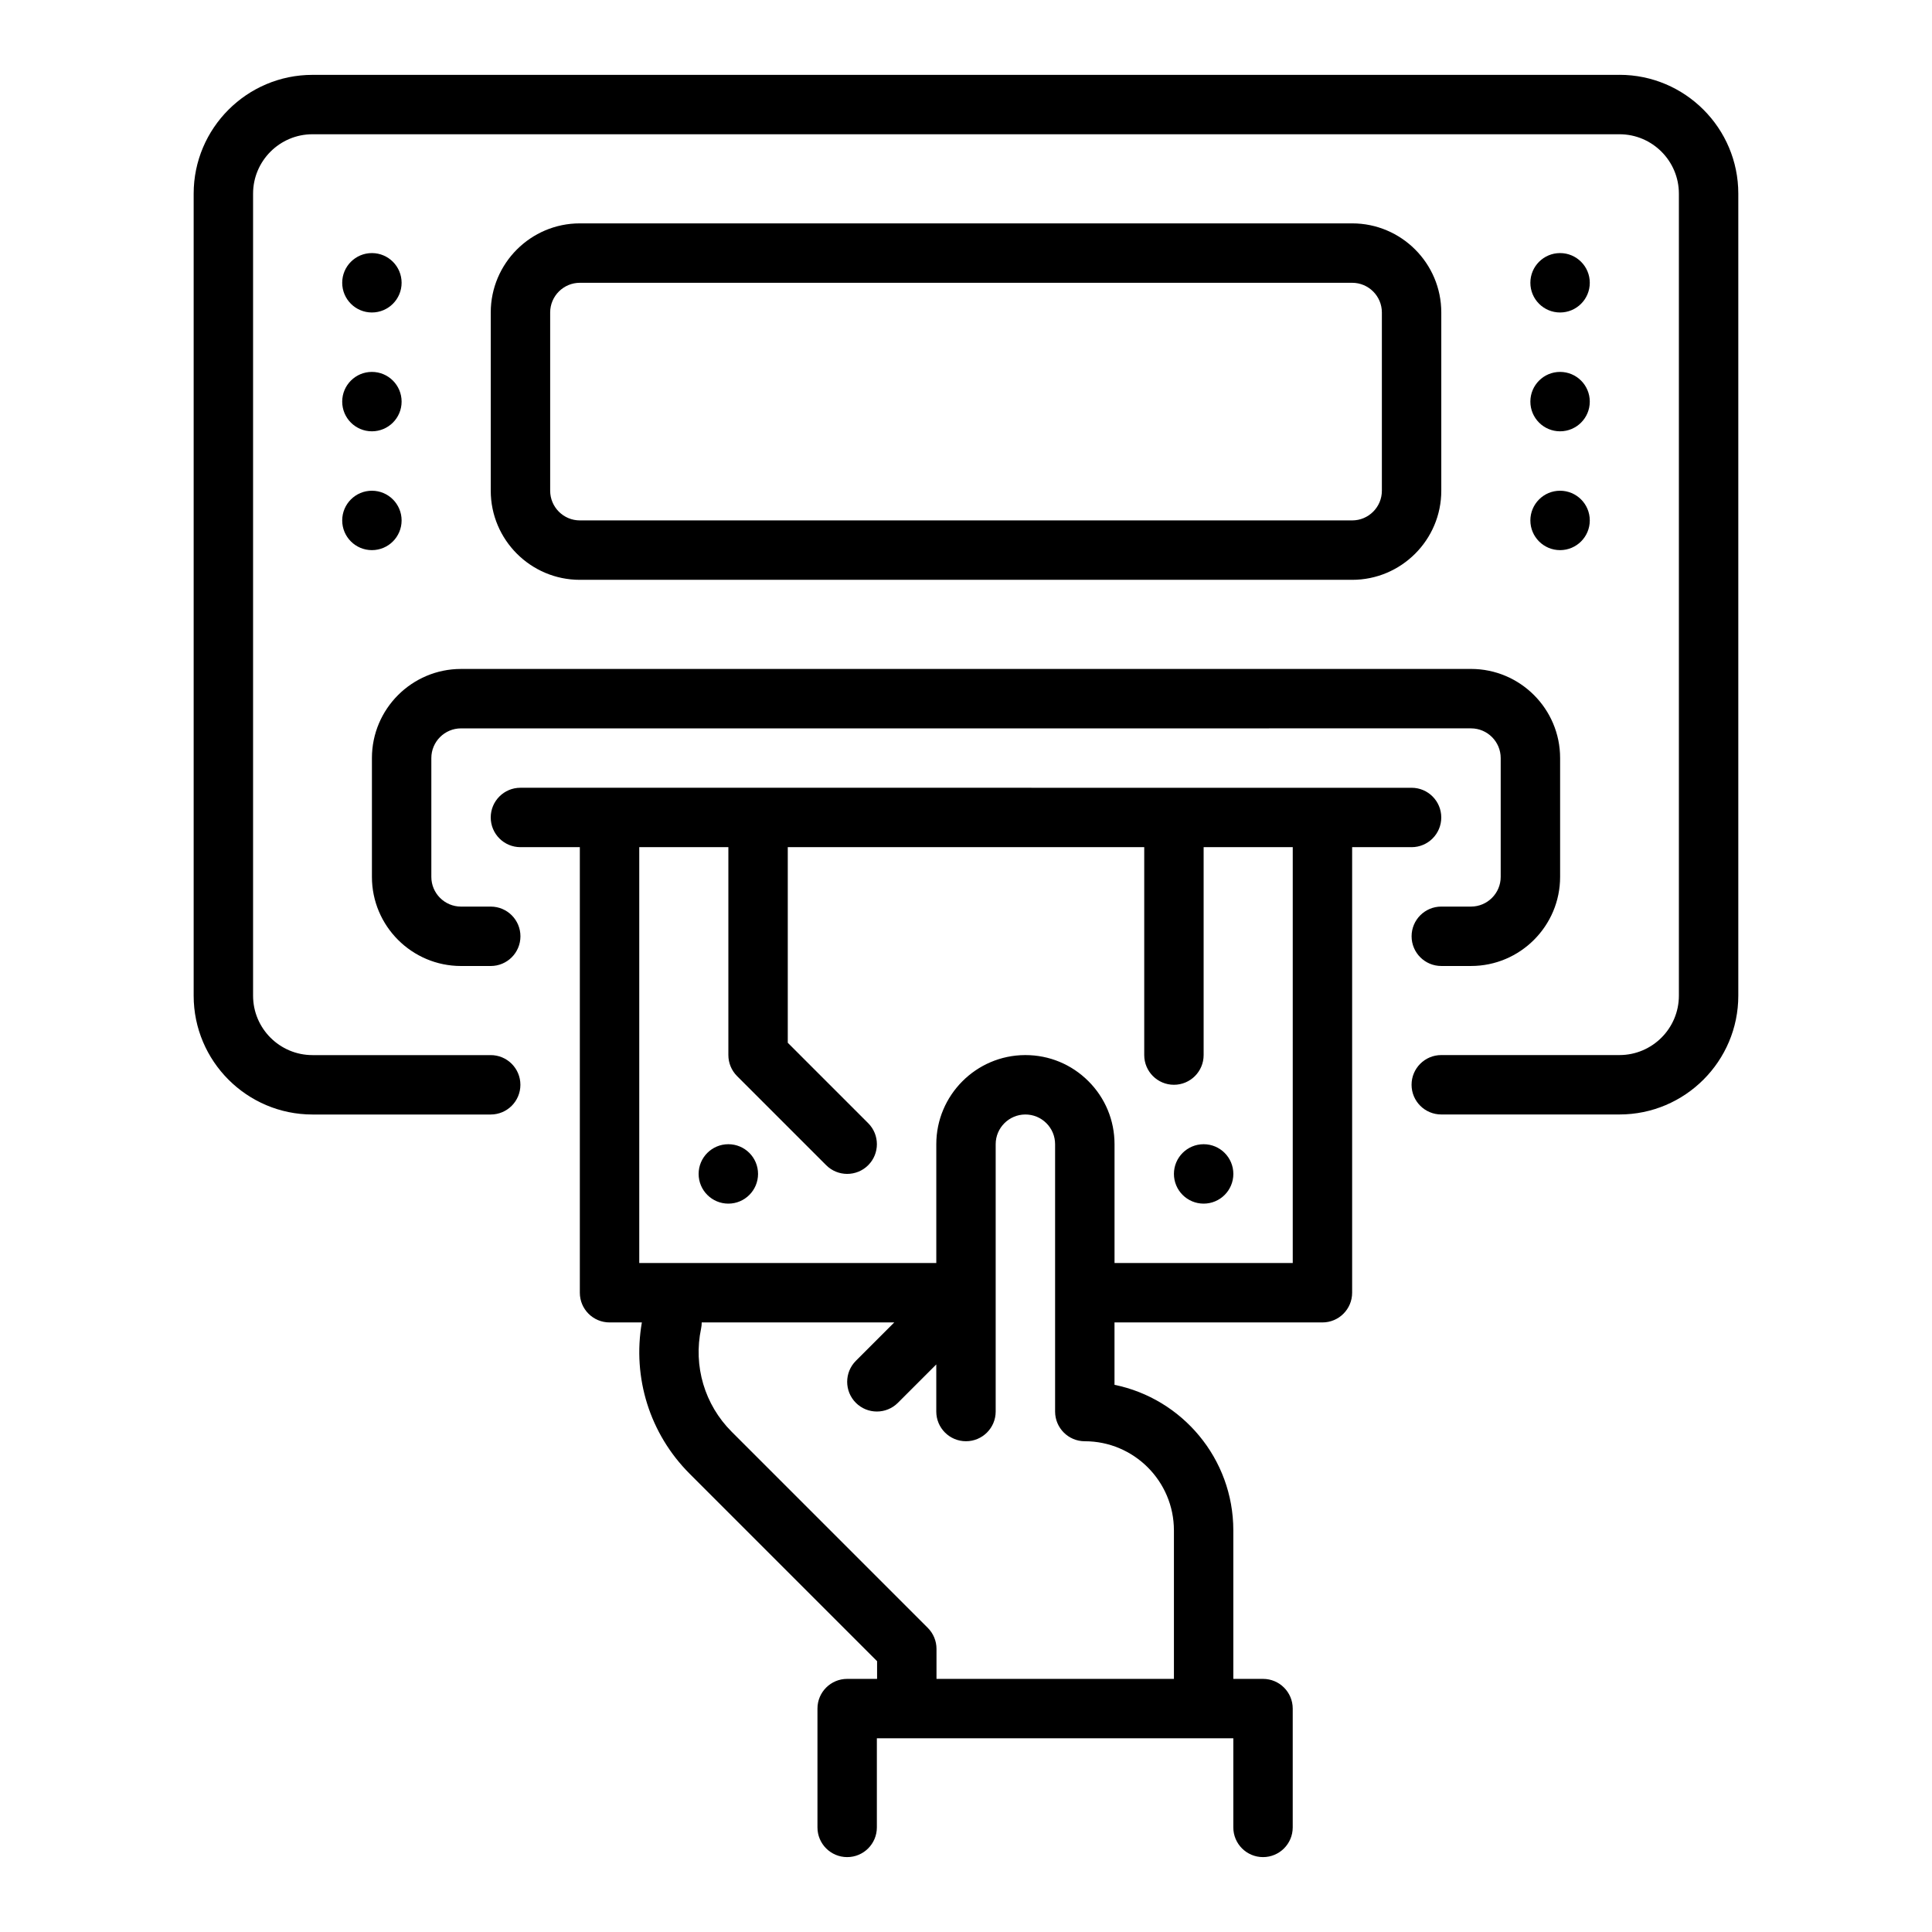
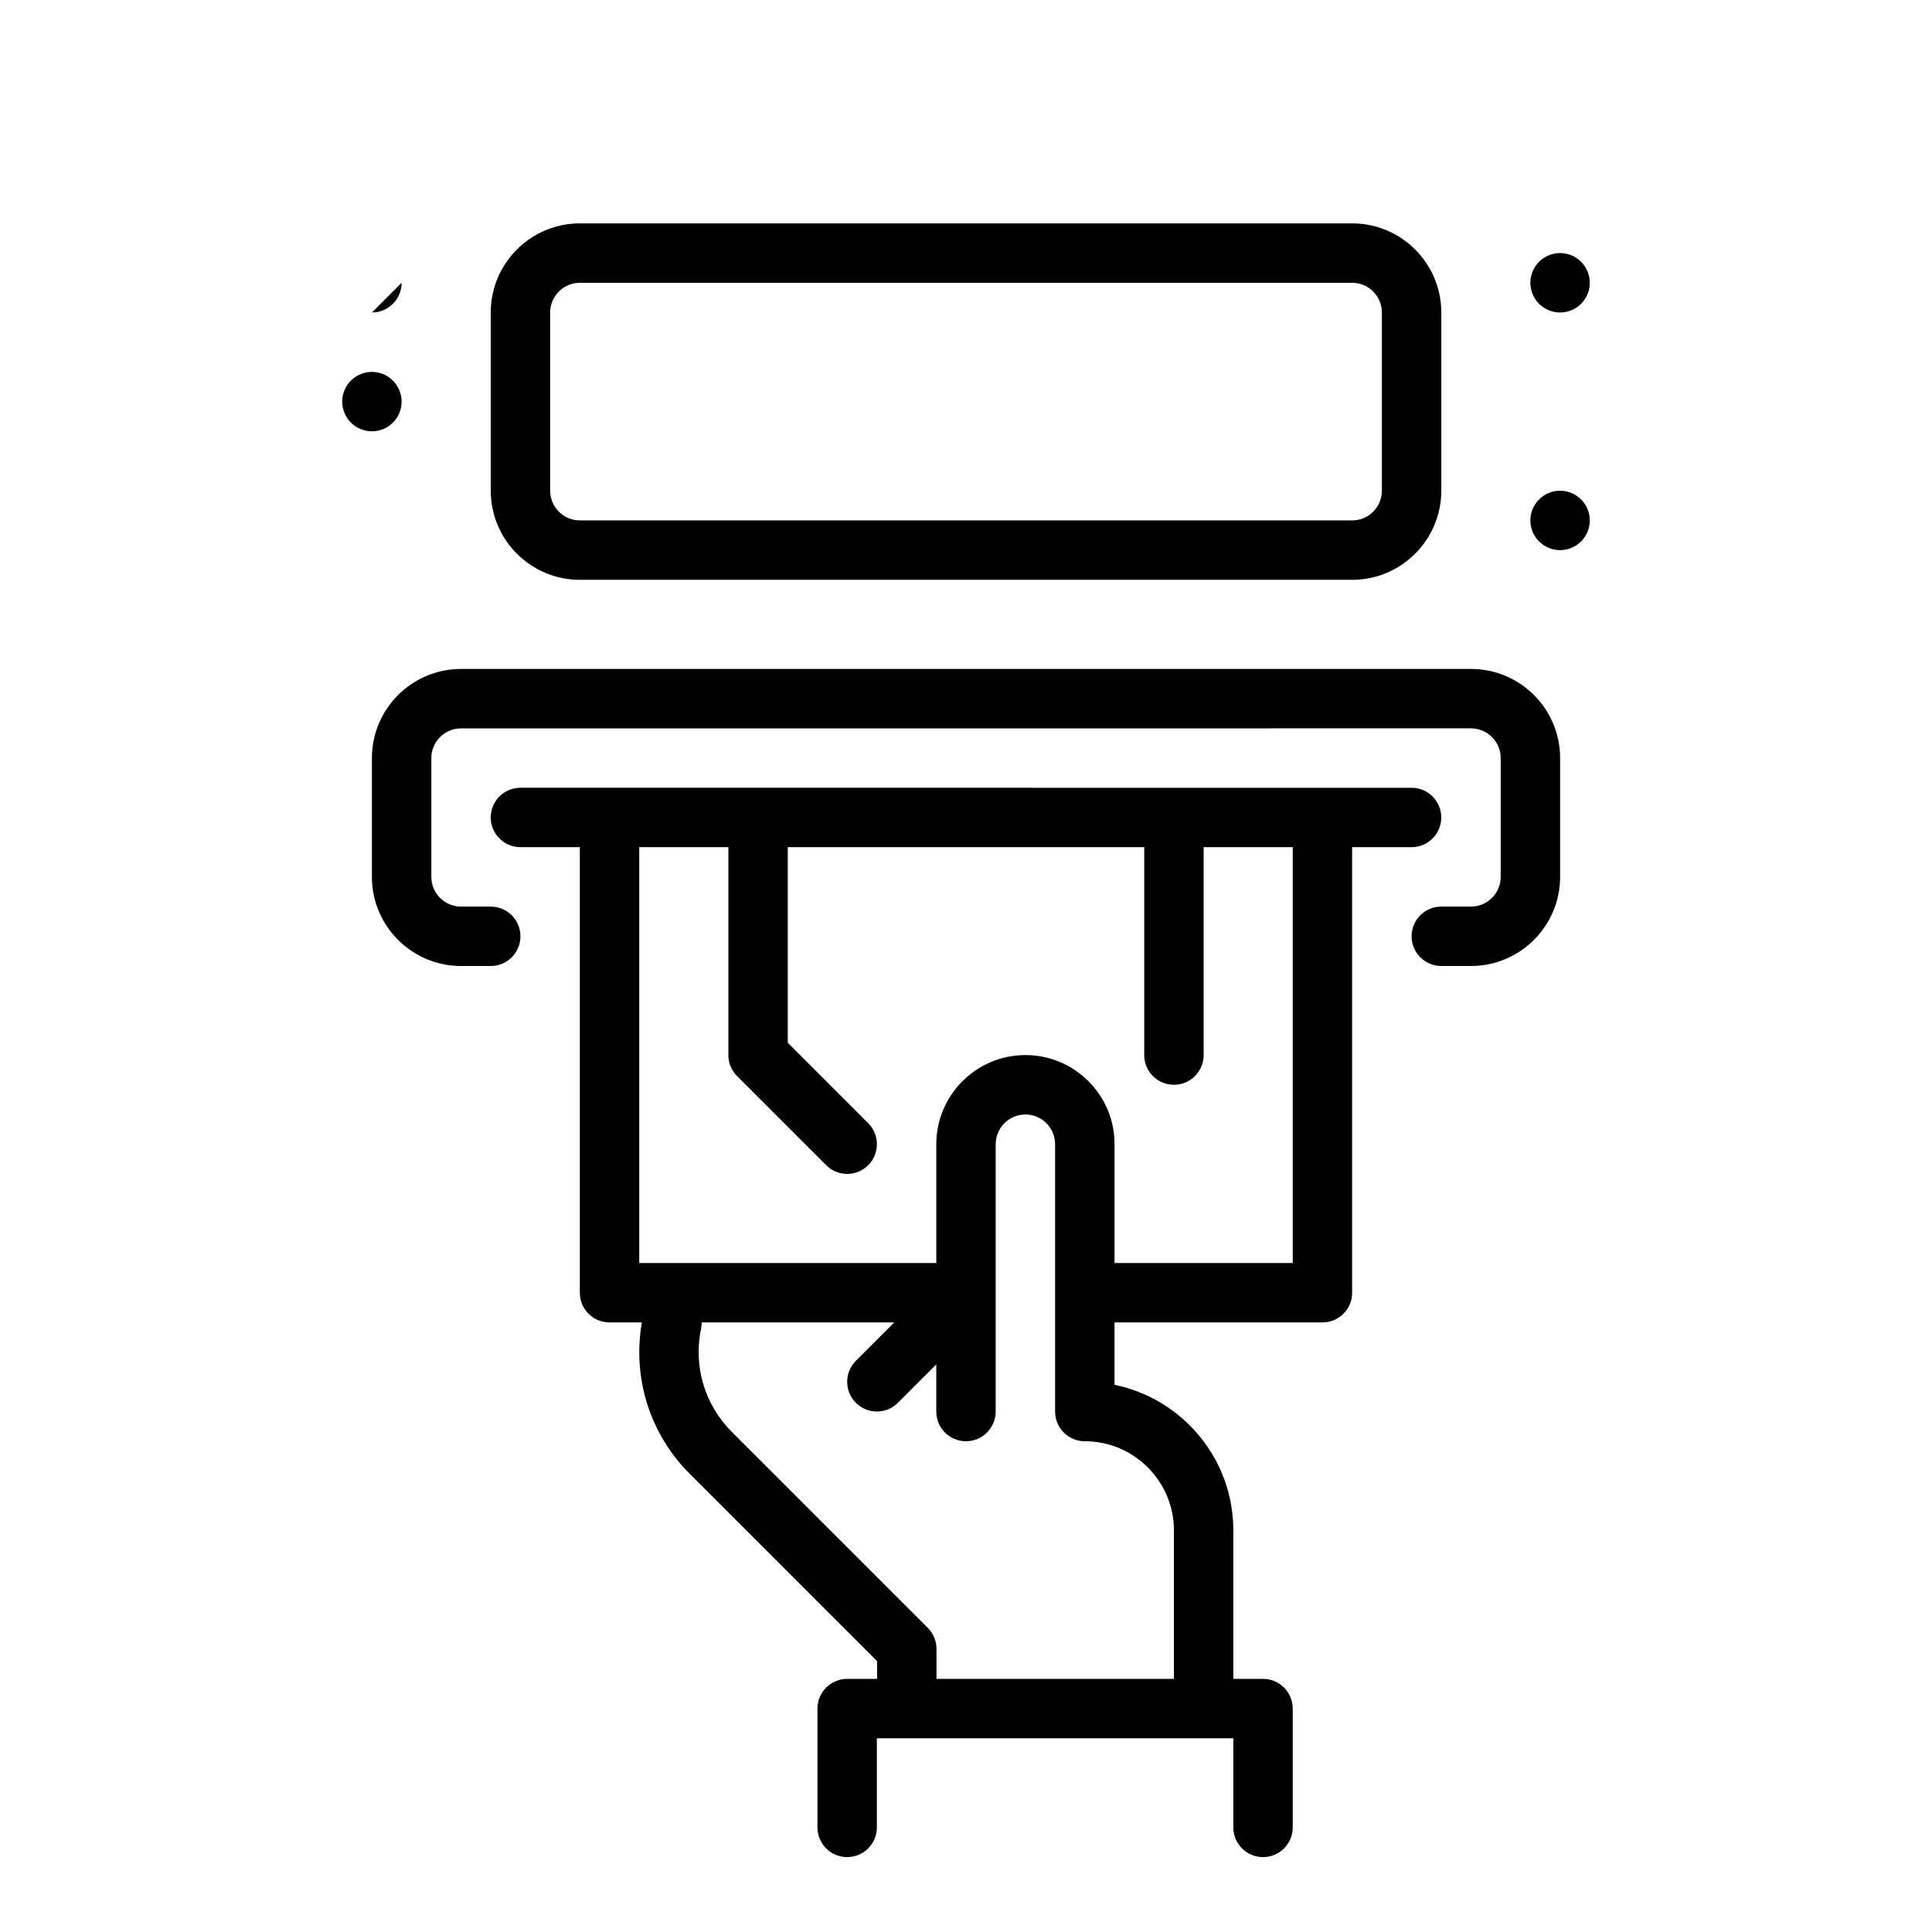
<svg xmlns="http://www.w3.org/2000/svg" fill="#000000" width="800px" height="800px" version="1.1" viewBox="144 144 512 512">
  <g>
-     <path d="m573.18 163.84h-346.37c-17.363 0-31.488 14.125-31.488 31.488v212.54c0 17.363 14.125 31.488 31.488 31.488h47.23c4.348 0 7.871-3.523 7.871-7.871s-3.523-7.871-7.871-7.871h-47.23c-8.68 0-15.742-7.062-15.742-15.742v-212.55c0-8.68 7.062-15.742 15.742-15.742h346.37c8.68 0 15.742 7.062 15.742 15.742v212.54c0 8.68-7.062 15.742-15.742 15.742h-47.23c-4.348 0-7.871 3.523-7.871 7.871 0 4.348 3.523 7.871 7.871 7.871h47.23c17.363 0 31.488-14.125 31.488-31.488v-212.54c0-17.363-14.125-31.488-31.488-31.488z" />
    <path d="m502.34 297.66c13.023 0 23.617-10.594 23.617-23.617v-47.23c0-13.023-10.594-23.617-23.617-23.617h-204.67c-13.023 0-23.617 10.594-23.617 23.617v47.23c0 13.023 10.594 23.617 23.617 23.617zm-212.54-23.617v-47.23c0-4.34 3.531-7.871 7.871-7.871h204.67c4.34 0 7.871 3.531 7.871 7.871v47.23c0 4.34-3.531 7.871-7.871 7.871h-204.67c-4.34 0-7.871-3.531-7.871-7.871z" />
-     <path d="m250.43 218.94c0 4.348-3.523 7.871-7.871 7.871s-7.871-3.523-7.871-7.871 3.523-7.871 7.871-7.871 7.871 3.523 7.871 7.871" />
+     <path d="m250.43 218.94c0 4.348-3.523 7.871-7.871 7.871" />
    <path d="m250.43 250.43c0 4.348-3.523 7.871-7.871 7.871s-7.871-3.523-7.871-7.871c0-4.348 3.523-7.871 7.871-7.871s7.871 3.523 7.871 7.871" />
-     <path d="m250.43 281.92c0 4.348-3.523 7.871-7.871 7.871s-7.871-3.523-7.871-7.871c0-4.348 3.523-7.871 7.871-7.871s7.871 3.523 7.871 7.871" />
    <path d="m565.31 218.94c0 4.348-3.527 7.871-7.875 7.871s-7.871-3.523-7.871-7.871 3.523-7.871 7.871-7.871 7.875 3.523 7.875 7.871" />
-     <path d="m565.31 250.43c0 4.348-3.527 7.871-7.875 7.871s-7.871-3.523-7.871-7.871c0-4.348 3.523-7.871 7.871-7.871s7.875 3.523 7.875 7.871" />
    <path d="m565.31 281.92c0 4.348-3.527 7.871-7.875 7.871s-7.871-3.523-7.871-7.871c0-4.348 3.523-7.871 7.871-7.871s7.875 3.523 7.875 7.871" />
-     <path d="m470.85 455.1c0 4.348-3.523 7.875-7.871 7.875-4.348 0-7.875-3.527-7.875-7.875 0-4.348 3.527-7.871 7.875-7.871 4.348 0 7.871 3.523 7.871 7.871" />
-     <path d="m344.89 455.1c0 4.348-3.523 7.875-7.871 7.875-4.348 0-7.875-3.527-7.875-7.875 0-4.348 3.527-7.871 7.875-7.871 4.348 0 7.871 3.523 7.871 7.871" />
    <path d="m518.08 368.51c4.348 0 7.871-3.523 7.871-7.871s-3.523-7.871-7.871-7.871l-236.16-0.004c-4.348 0-7.871 3.523-7.871 7.871 0 4.348 3.523 7.871 7.871 7.871h15.742v118.08c0 4.348 3.523 7.871 7.871 7.871h8.566c-2.551 14.66 2.109 29.547 12.676 40.113l49.66 49.66v4.691h-7.93c-4.348 0-7.871 3.523-7.871 7.871v31.488c0 4.348 3.523 7.871 7.871 7.871s7.871-3.523 7.871-7.871v-23.617h94.465v23.617c0 4.348 3.523 7.871 7.871 7.871 4.348 0 7.871-3.523 7.871-7.871v-31.488c0-4.348-3.523-7.871-7.871-7.871h-7.871v-39.359c0-19.008-13.543-34.91-31.488-38.57v-16.535h55.105c4.348 0 7.871-3.523 7.871-7.871v-118.08h15.742zm-62.977 181.05v39.359h-62.922v-7.949c0-2.09-0.828-4.09-2.305-5.566l-51.969-51.969c-7.18-7.18-10.211-17.402-8.113-27.355 0.113-0.547 0.168-1.09 0.168-1.625h51.027l-10.176 10.176c-3.074 3.074-3.074 8.059 0 11.133 1.535 1.535 3.551 2.305 5.566 2.305s4.031-0.77 5.566-2.305l10.176-10.176v12.484c0 4.348 3.523 7.871 7.871 7.871 4.348 0 7.871-3.523 7.871-7.871v-70.848c0-4.324 3.519-7.856 7.844-7.871h0.031c2.098 0 4.07 0.816 5.555 2.297 1.492 1.488 2.316 3.469 2.316 5.578v70.848c0 4.348 3.523 7.871 7.871 7.871 13.02 0 23.617 10.594 23.617 23.617zm31.488-70.848h-47.23v-31.488c0-6.324-2.469-12.266-6.949-16.73-4.461-4.441-10.375-6.887-16.668-6.887h-0.09c-12.973 0.047-23.527 10.641-23.527 23.617v31.488h-78.719v-110.21h23.617v55.105c0 2.09 0.828 4.09 2.305 5.566l23.617 23.617c1.535 1.535 3.551 2.305 5.566 2.305s4.031-0.77 5.566-2.305c3.074-3.074 3.074-8.059 0-11.133l-21.312-21.312v-51.844h94.465v55.105c0 4.348 3.523 7.871 7.871 7.871 4.348 0 7.871-3.523 7.871-7.871v-55.105h23.617z" />
    <path d="m266.18 400h7.871c4.348 0 7.871-3.523 7.871-7.871s-3.523-7.871-7.871-7.871h-7.871c-4.34 0-7.871-3.531-7.871-7.871v-31.488c0-4.34 3.531-7.871 7.871-7.871l267.65-0.004c4.34 0 7.871 3.531 7.871 7.871v31.488c0 4.34-3.531 7.871-7.871 7.871h-7.871c-4.348 0-7.871 3.523-7.871 7.871s3.523 7.871 7.871 7.871h7.871c13.023 0 23.617-10.594 23.617-23.617v-31.488c0-13.023-10.594-23.617-23.617-23.617l-267.65 0.004c-13.023 0-23.617 10.594-23.617 23.617v31.488c0 13.023 10.594 23.617 23.617 23.617z" />
  </g>
</svg>